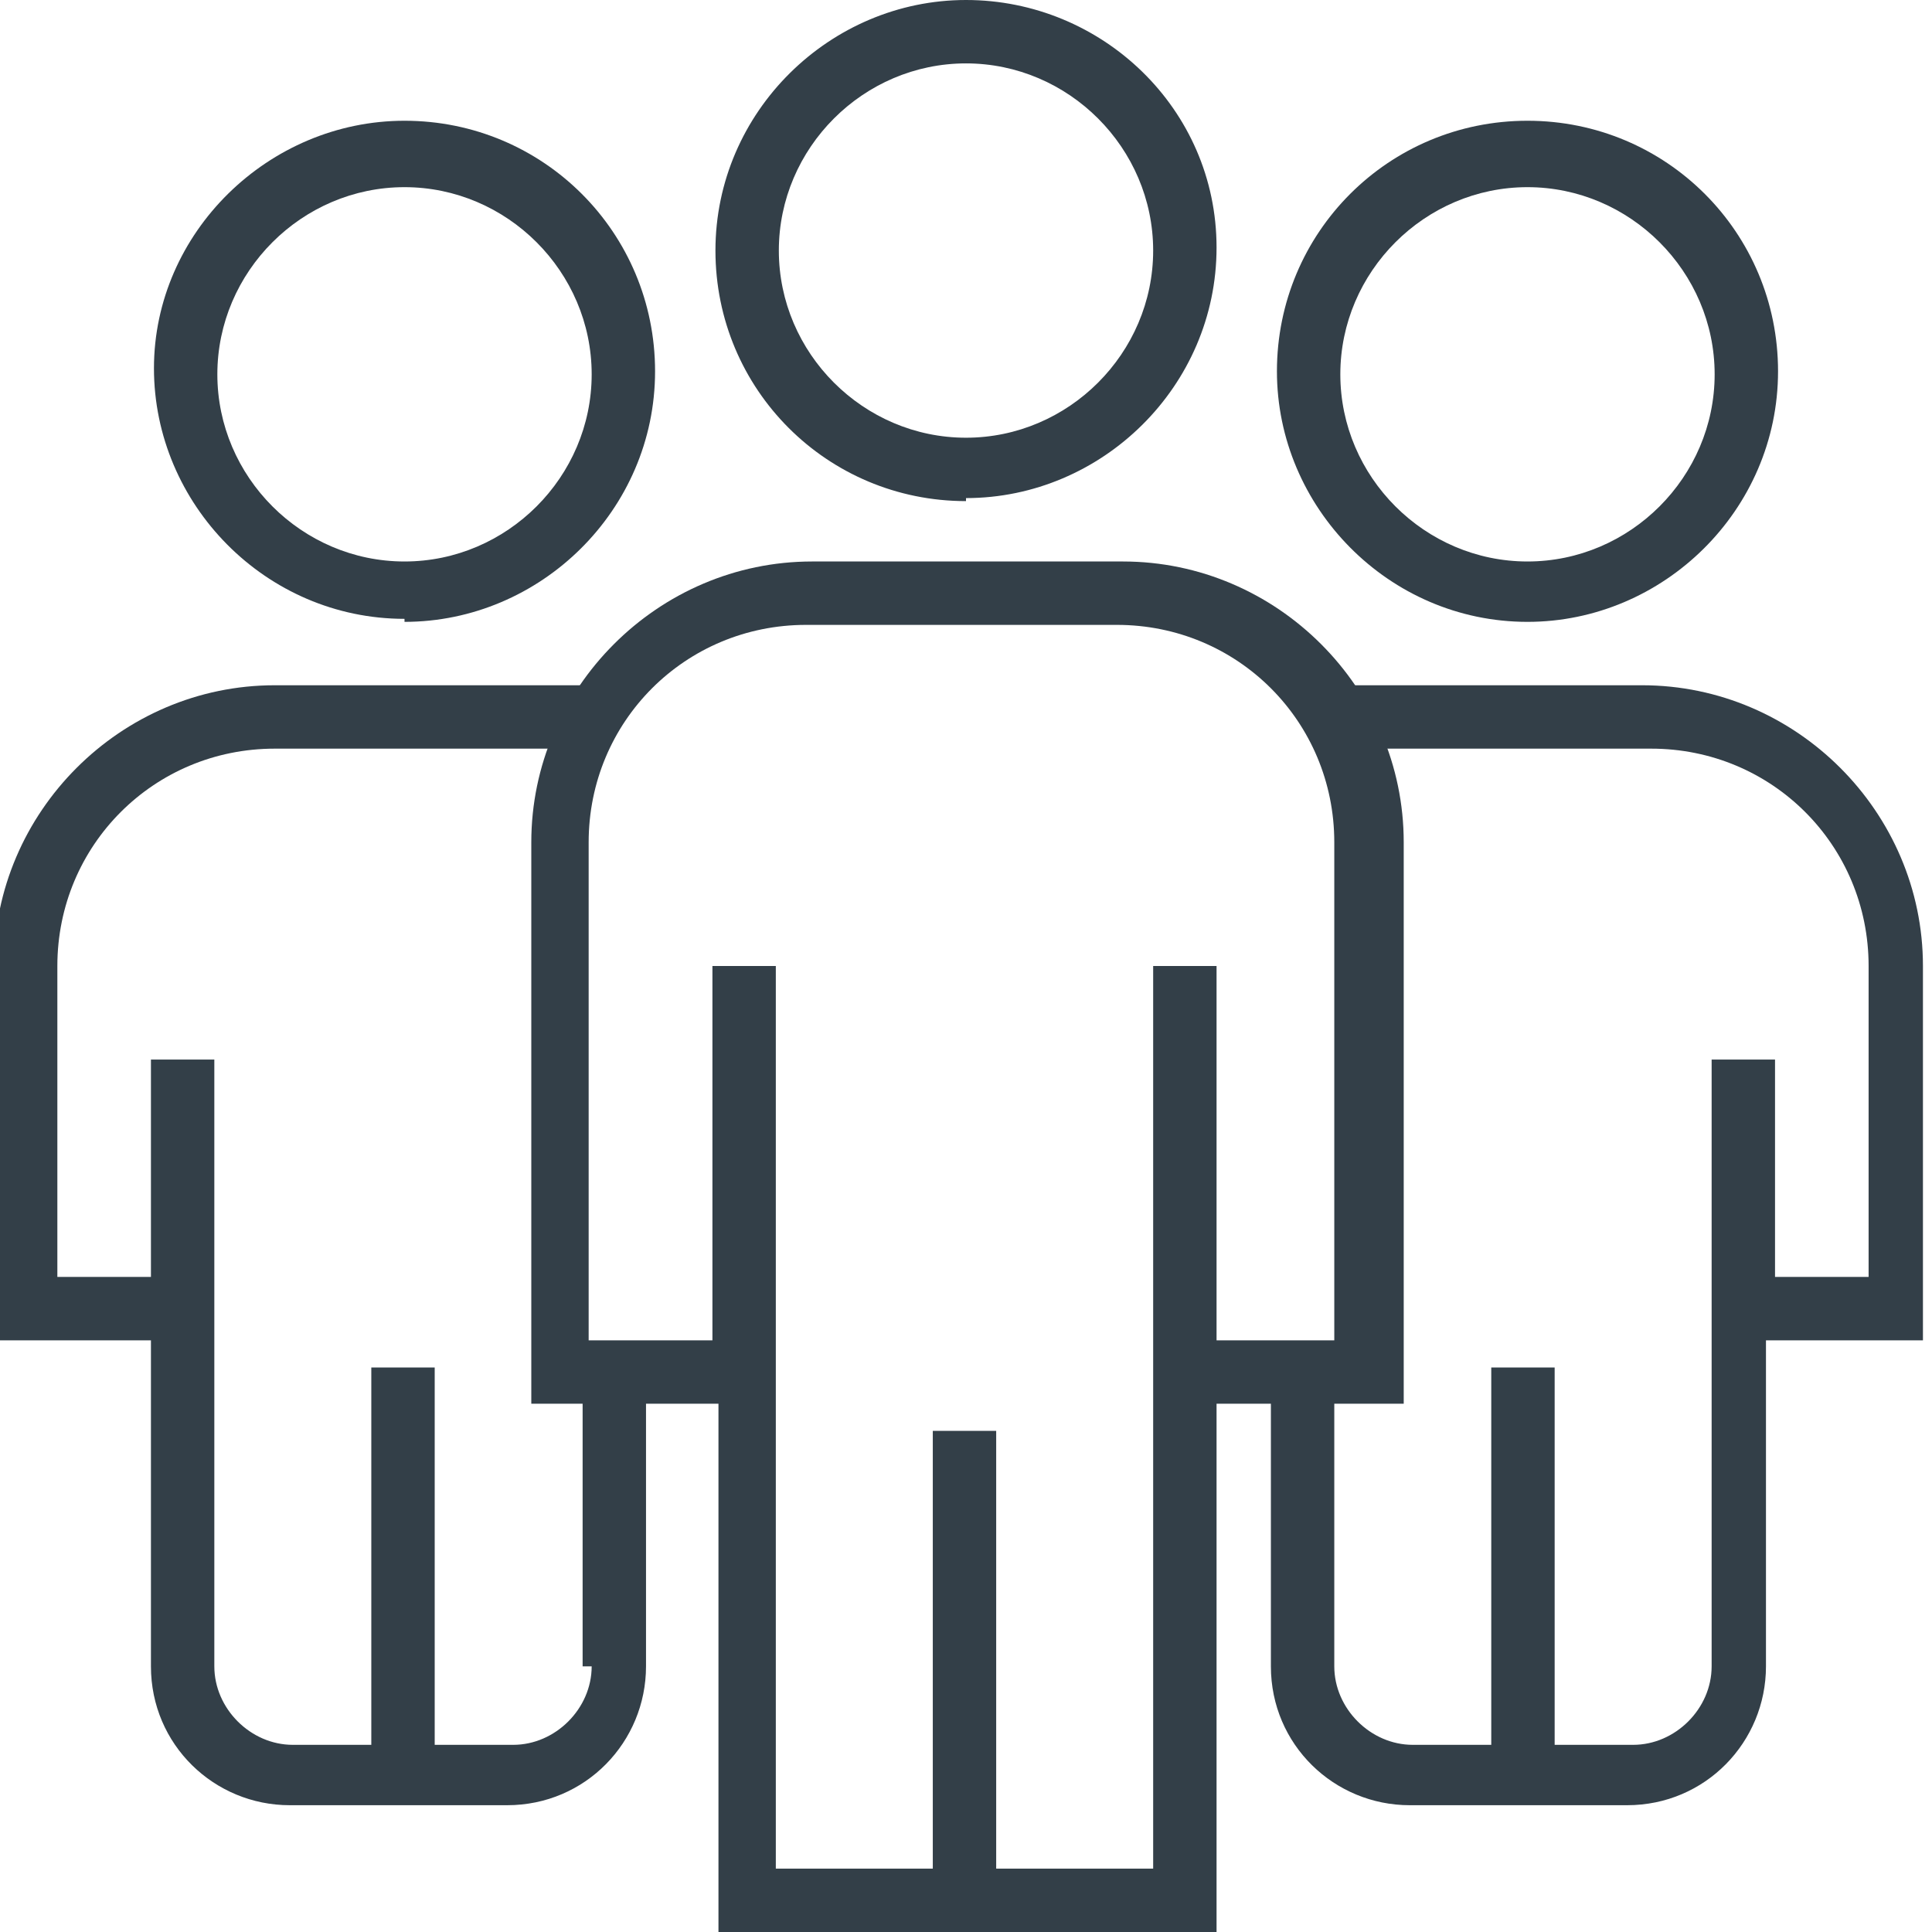
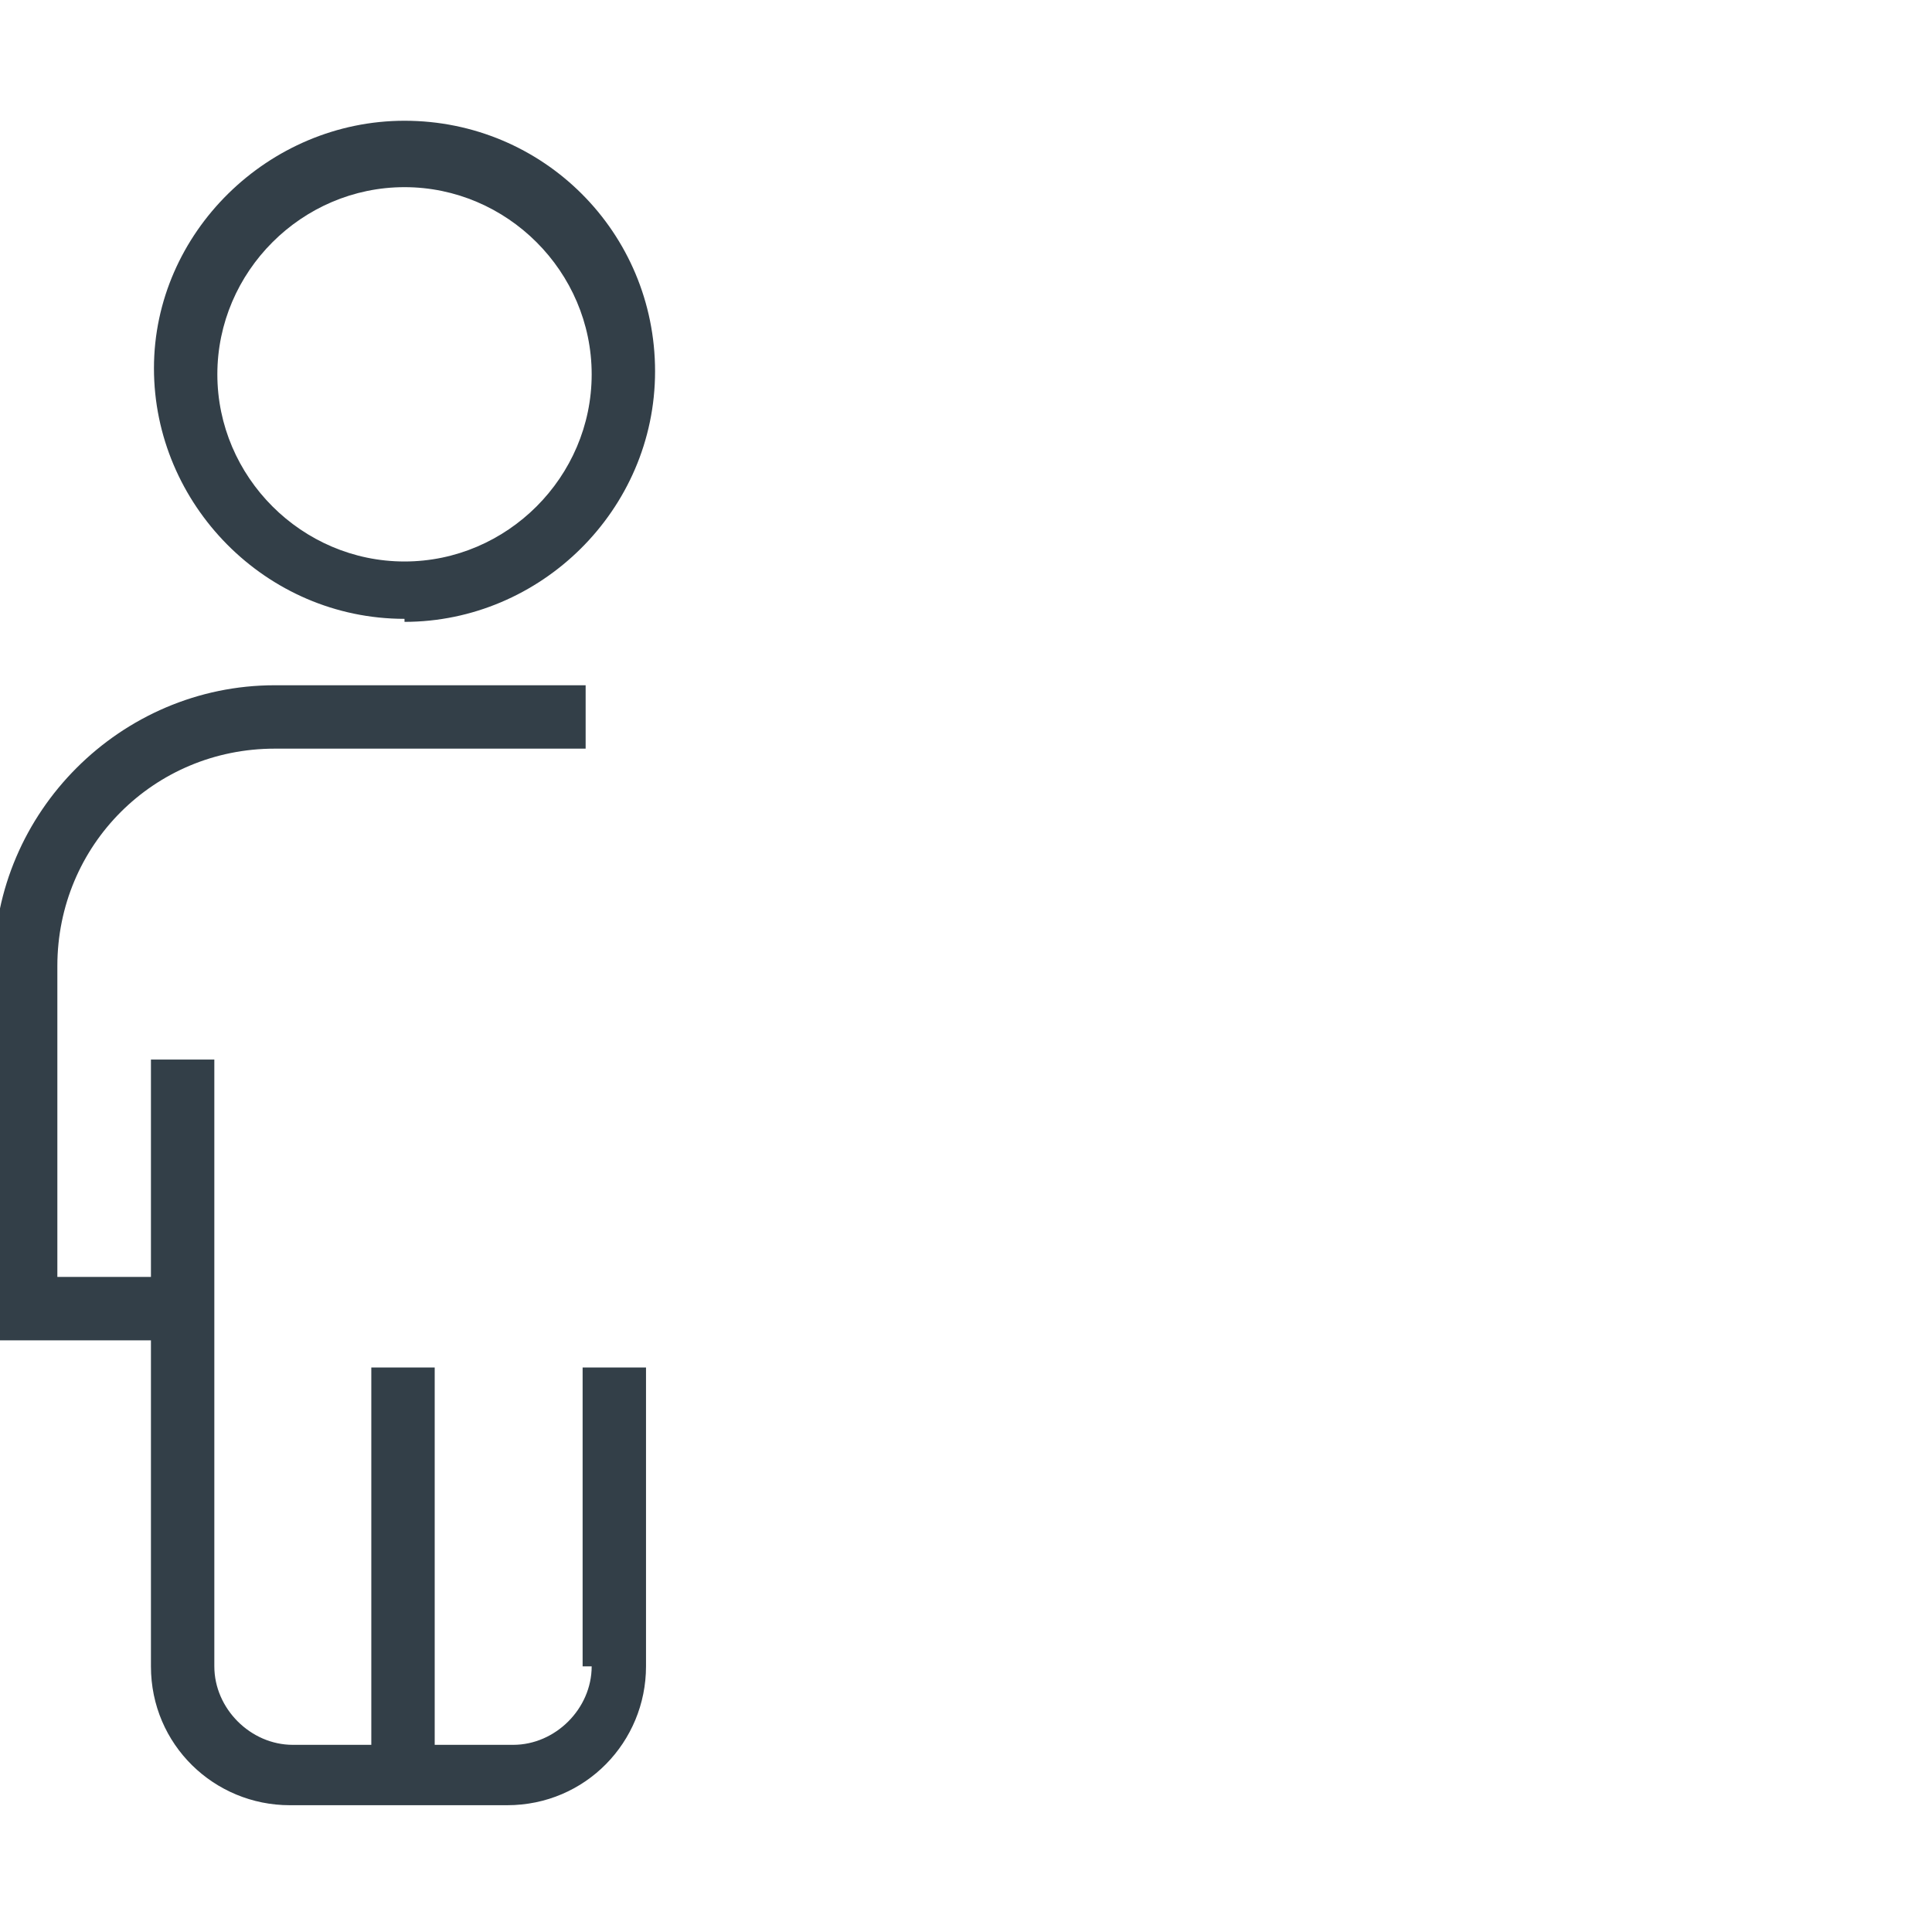
<svg xmlns="http://www.w3.org/2000/svg" id="Livello_1" version="1.1" viewBox="0 0 64 64">
  <defs>
    <style>
      .st0 {
        fill: #333f48;
      }
    </style>
  </defs>
-   <path class="st0" d="M46.5,27.9c0-5.1-4.2-9.3-9.3-9.3h-10.3c-5.1,0-9.3,4.2-9.3,9.3v18.6h6.2v17.5h16.5v-17.5h6.2v-18.6h0ZM44.4,44.4h-4.1v-12.4h-2.1v29.9h-5.2v-14.5h-2.1v14.5h-5.2v-29.9h-2.1v12.4h-4.1v-16.5c0-4,3.2-7.2,7.2-7.2h10.3c4,0,7.2,3.2,7.2,7.2v16.5h0Z" />
-   <path class="st0" d="M32,16.5c4.5,0,8.3-3.7,8.3-8.3S36.5,0,32,0s-8.3,3.7-8.3,8.3,3.7,8.3,8.3,8.3ZM32,2.1c3.4,0,6.2,2.8,6.2,6.2s-2.8,6.2-6.2,6.2-6.2-2.8-6.2-6.2,2.8-6.2,6.2-6.2Z" />
  <path class="st0" d="M19.6,55.2c0,1.4-1.2,2.6-2.6,2.6h-2.6v-12.5h-2.1v12.5h-2.6c-1.4,0-2.6-1.2-2.6-2.6v-20.1h-2.1v7.2h-3.1v-10.3c0-4,3.2-7.2,7.2-7.2h10.3v-2.1h-10.3c-5.1,0-9.3,4.2-9.3,9.3v12.4h5.2v10.8c0,2.6,2.1,4.6,4.6,4.6h7.2c2.6,0,4.6-2.1,4.6-4.6v-9.9h-2.1v9.9h0Z" />
  <path class="st0" d="M13.4,20.6c4.5,0,8.3-3.7,8.3-8.3s-3.7-8.3-8.3-8.3c-4.5,0-8.3,3.7-8.3,8.2s3.7,8.3,8.3,8.3ZM13.4,6.2c3.4,0,6.2,2.8,6.2,6.2s-2.8,6.2-6.2,6.2-6.2-2.8-6.2-6.2,2.8-6.2,6.2-6.2Z" />
-   <path class="st0" d="M54.7,22.7h-10.3v2.1h10.3c4,0,7.2,3.2,7.2,7.2v10.3h-3.1v-7.2h-2.1v20.1c0,1.4-1.2,2.6-2.6,2.6h-2.6v-12.5h-2.1v12.5h-2.6c-1.4,0-2.6-1.2-2.6-2.6v-9.9h-2.1v9.9c0,2.6,2.1,4.6,4.6,4.6h7.2c2.6,0,4.6-2.1,4.6-4.6v-10.8h5.2v-12.4c0-5.1-4.2-9.3-9.3-9.3Z" />
-   <path class="st0" d="M50.6,20.6c4.5,0,8.3-3.7,8.3-8.3s-3.7-8.3-8.3-8.3-8.3,3.7-8.3,8.3c0,4.5,3.7,8.3,8.3,8.3ZM50.6,6.2c3.4,0,6.2,2.8,6.2,6.2s-2.8,6.2-6.2,6.2-6.2-2.8-6.2-6.2,2.8-6.2,6.2-6.2Z" />
</svg>